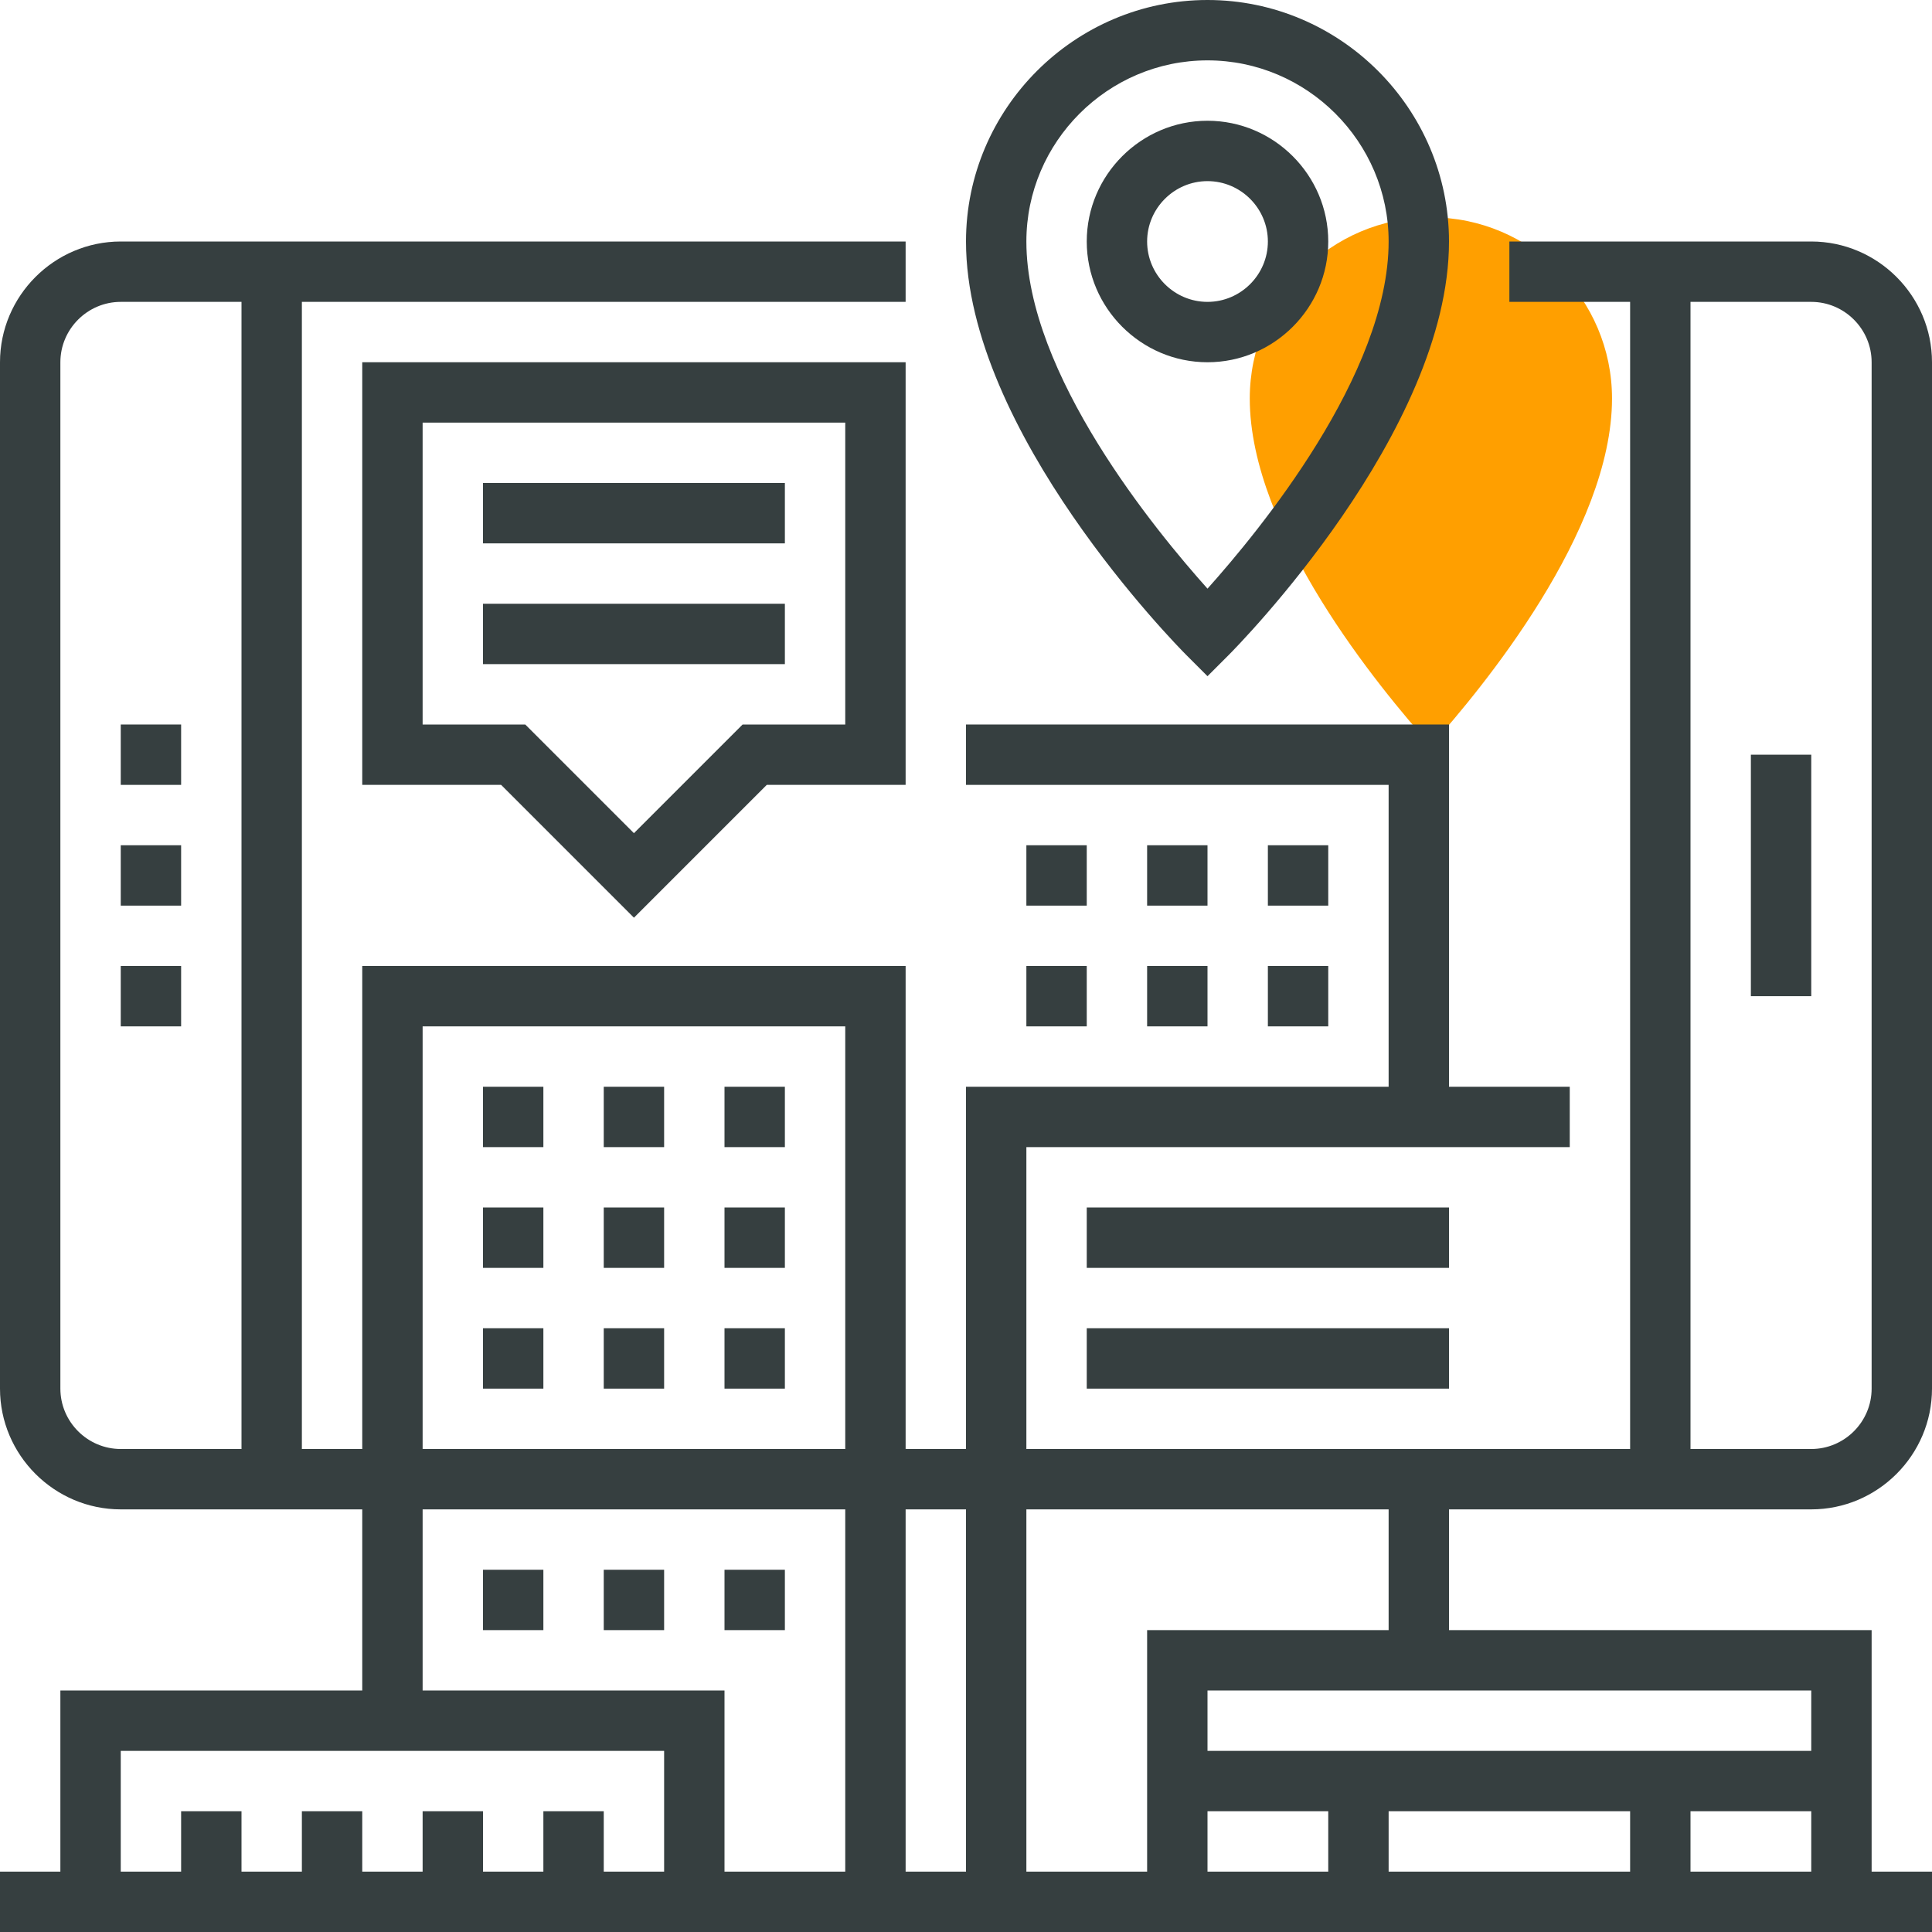
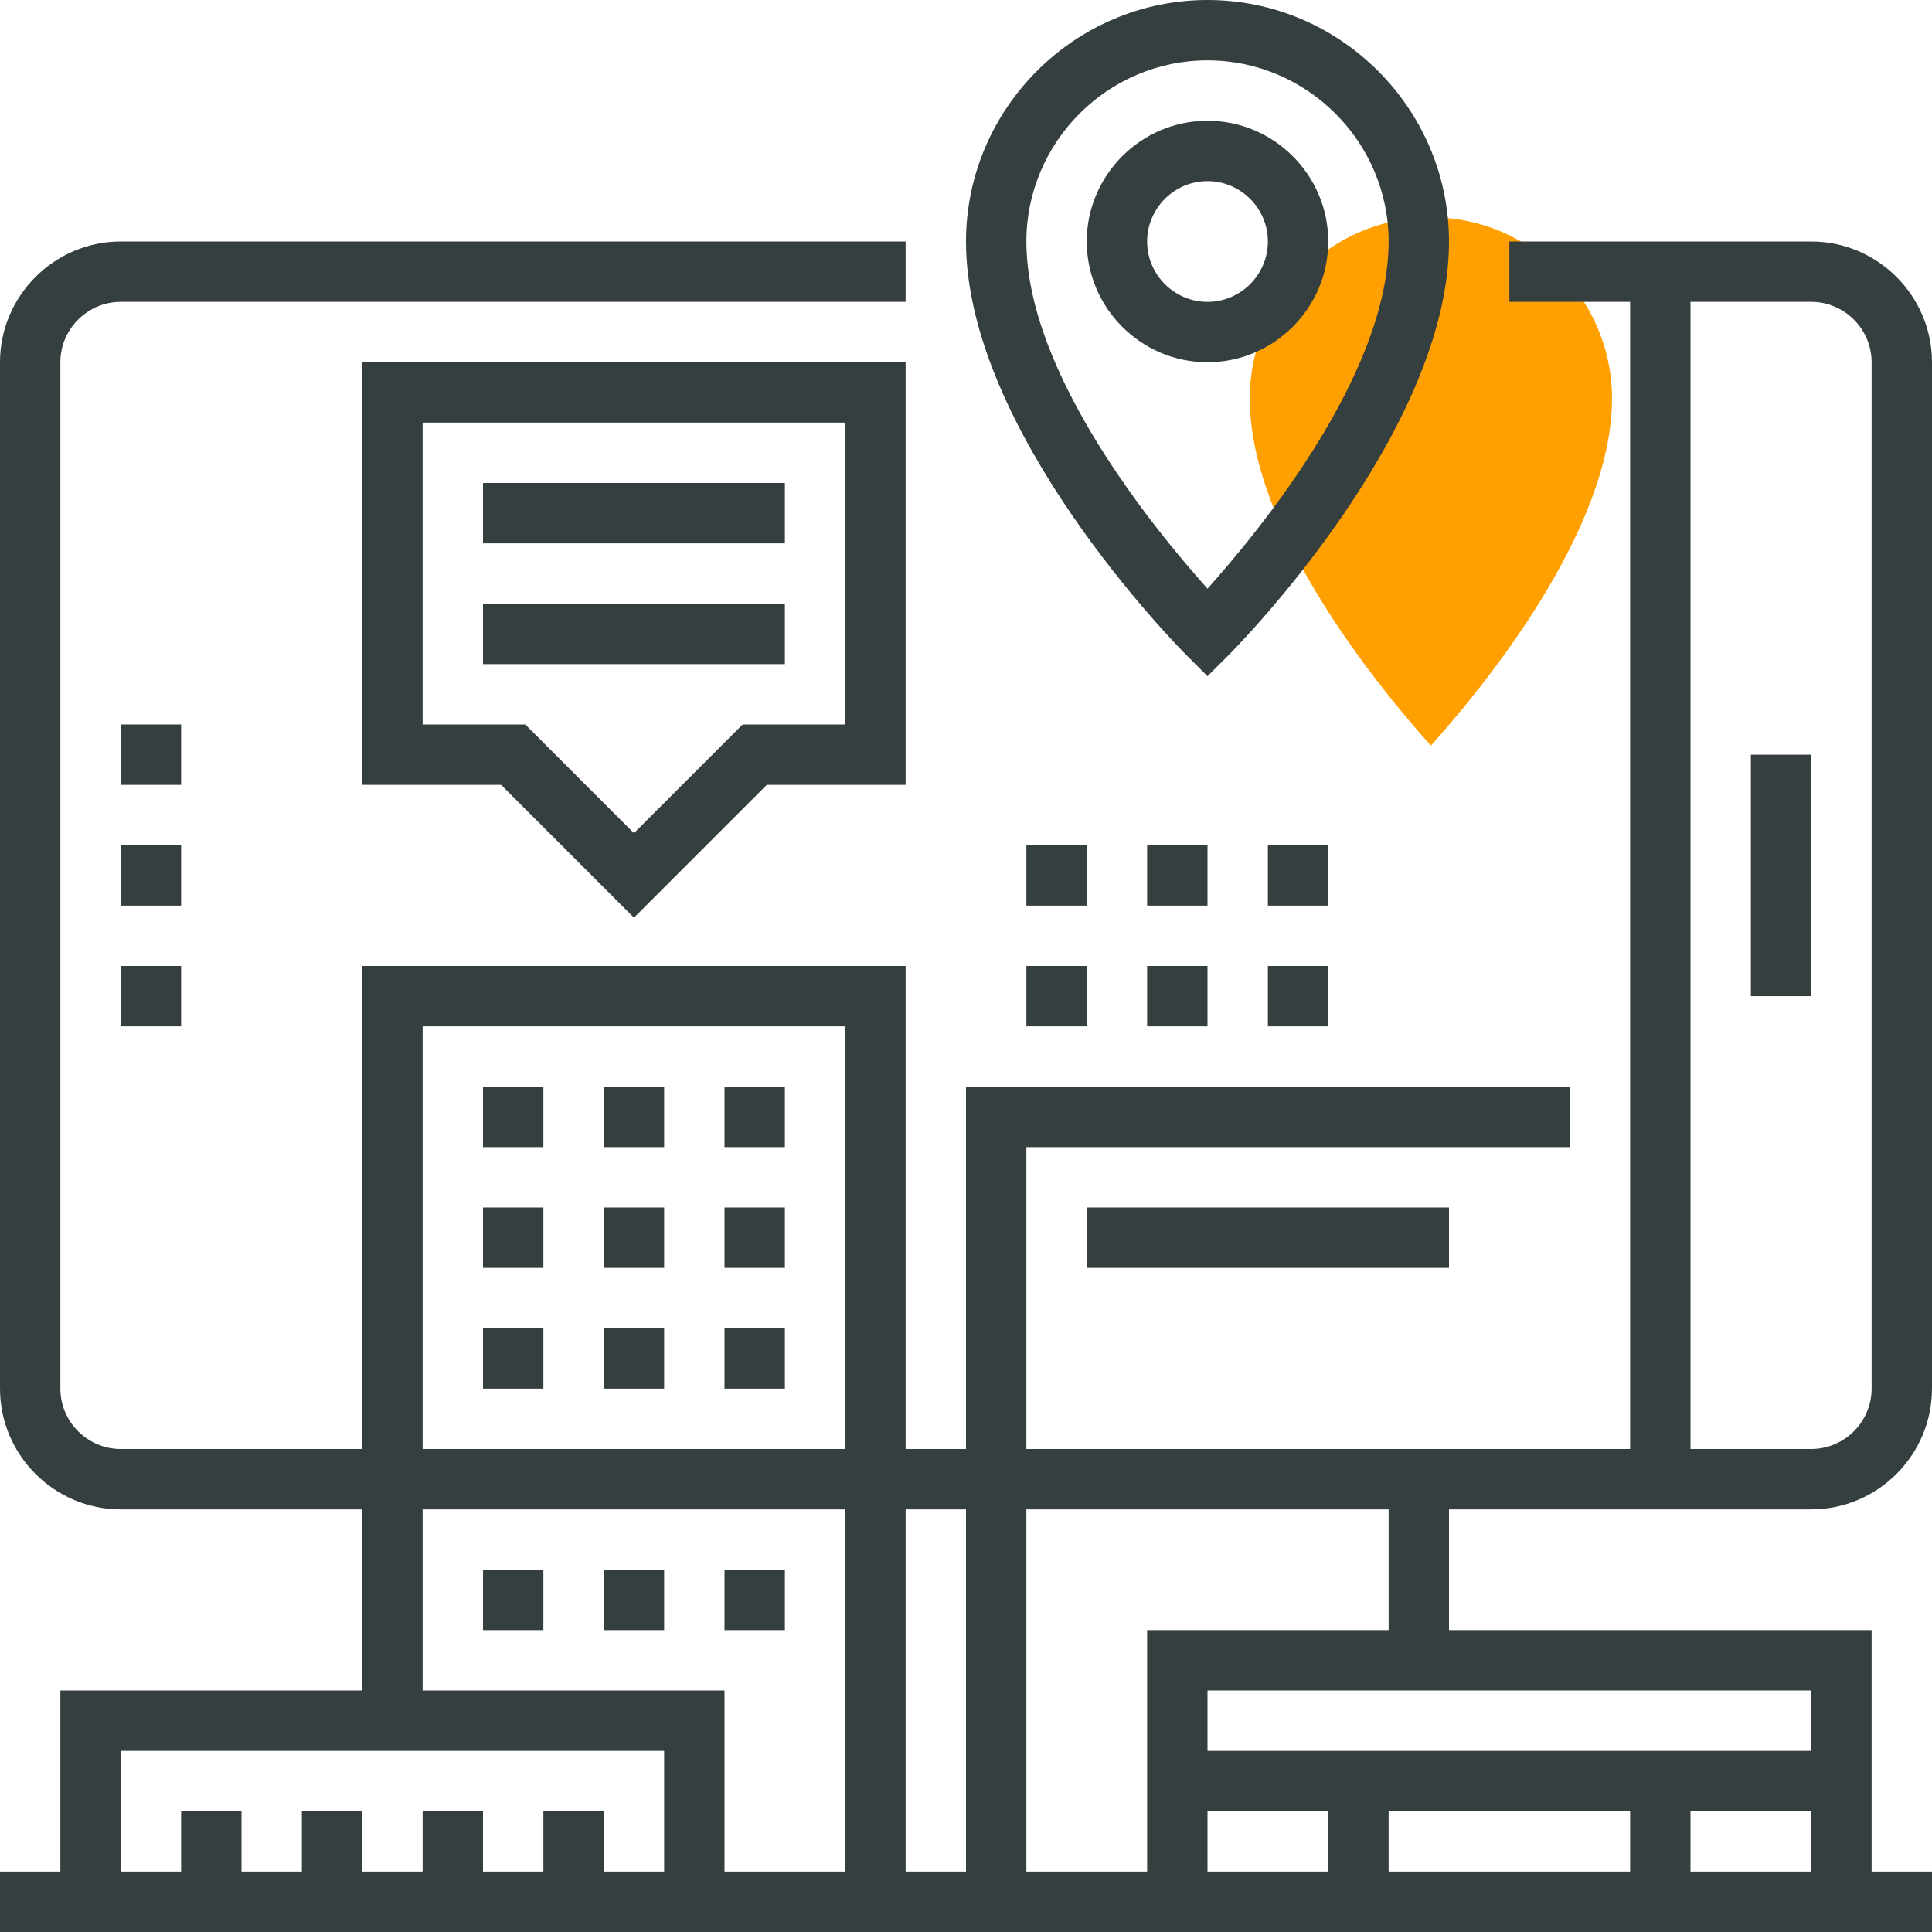
<svg xmlns="http://www.w3.org/2000/svg" id="Layer_1" x="0px" y="0px" viewBox="0 0 64 64" style="enable-background:new 0 0 64 64;" xml:space="preserve">
  <style type="text/css">
	.st0{fill:#FF9F00;}
	.st1{fill:#363F40;}
</style>
  <path class="st0" d="M47.4,7.2c-3.3,0-6,2.7-6,6c0,4.4,4.3,9.6,6,11.5c1.7-1.9,6-7.1,6-11.5C53.4,9.9,50.7,7.2,47.4,7.2z" />
  <g>
    <g>
      <path class="st1" d="M60,50H4c-2.2,0-4-1.8-4-4V12c0-2.2,1.8-4,4-4h26v2H4c-1.1,0-2,0.9-2,2v34c0,1.1,0.9,2,2,2h56    c1.1,0,2-0.9,2-2V12c0-1.1-0.9-2-2-2H50V8h10c2.2,0,4,1.8,4,4v34C64,48.2,62.2,50,60,50z" />
    </g>
    <g>
      <polygon class="st1" points="34,63 32,63 32,36 52,36 52,38 34,38   " />
    </g>
    <g>
-       <polygon class="st1" points="48,37 46,37 46,26 32,26 32,24 48,24   " />
-     </g>
+       </g>
    <g>
      <rect y="62" class="st1" width="64" height="2" />
    </g>
    <g>
      <polygon class="st1" points="24,63 22,63 22,58 4,58 4,63 2,63 2,56 24,56   " />
    </g>
    <g>
-       <rect x="8" y="9" class="st1" width="2" height="40" />
-     </g>
+       </g>
    <g>
      <rect x="54" y="9" class="st1" width="2" height="40" />
    </g>
    <g>
      <rect x="58" y="25" class="st1" width="2" height="8" />
    </g>
    <g>
      <path class="st1" d="M21,30.4L16.6,26H12V12h18v14h-4.6L21,30.4z M14,24h3.4l3.6,3.6l3.6-3.6H28V14H14V24z" />
    </g>
    <g>
      <rect x="16" y="16" class="st1" width="10" height="2" />
    </g>
    <g>
      <rect x="16" y="20" class="st1" width="10" height="2" />
    </g>
    <g>
      <path class="st1" d="M40,22.4l-0.7-0.7C39,21.4,32,14.3,32,8c0-4.4,3.6-8,8-8s8,3.6,8,8c0,6.3-7,13.4-7.3,13.7L40,22.4z M40,2    c-3.3,0-6,2.7-6,6c0,4.4,4.3,9.6,6,11.5c1.7-1.9,6-7.1,6-11.5C46,4.7,43.3,2,40,2z" />
    </g>
    <g>
      <path class="st1" d="M40,12c-2.2,0-4-1.8-4-4s1.8-4,4-4s4,1.8,4,4S42.2,12,40,12z M40,6c-1.1,0-2,0.9-2,2s0.9,2,2,2s2-0.9,2-2    S41.1,6,40,6z" />
    </g>
    <g>
      <rect x="4" y="28" class="st1" width="2" height="2" />
    </g>
    <g>
      <rect x="4" y="24" class="st1" width="2" height="2" />
    </g>
    <g>
      <rect x="4" y="32" class="st1" width="2" height="2" />
    </g>
    <g>
      <polygon class="st1" points="62,63 60,63 60,56 40,56 40,63 38,63 38,54 62,54   " />
    </g>
    <g>
      <polygon class="st1" points="30,63 28,63 28,34 14,34 14,57 12,57 12,32 30,32   " />
    </g>
    <g>
      <rect x="34" y="28" class="st1" width="2" height="2" />
    </g>
    <g>
      <rect x="38" y="28" class="st1" width="2" height="2" />
    </g>
    <g>
      <rect x="34" y="32" class="st1" width="2" height="2" />
    </g>
    <g>
      <rect x="38" y="32" class="st1" width="2" height="2" />
    </g>
    <g>
      <rect x="42" y="28" class="st1" width="2" height="2" />
    </g>
    <g>
      <rect x="42" y="32" class="st1" width="2" height="2" />
    </g>
    <g>
      <rect x="36" y="40" class="st1" width="12" height="2" />
    </g>
    <g>
-       <rect x="36" y="44" class="st1" width="12" height="2" />
-     </g>
+       </g>
    <g>
      <rect x="39" y="58" class="st1" width="22" height="2" />
    </g>
    <g>
      <rect x="16" y="36" class="st1" width="2" height="2" />
    </g>
    <g>
      <rect x="20" y="36" class="st1" width="2" height="2" />
    </g>
    <g>
      <rect x="24" y="36" class="st1" width="2" height="2" />
    </g>
    <g>
      <rect x="16" y="40" class="st1" width="2" height="2" />
    </g>
    <g>
      <rect x="20" y="40" class="st1" width="2" height="2" />
    </g>
    <g>
      <rect x="24" y="40" class="st1" width="2" height="2" />
    </g>
    <g>
      <rect x="16" y="44" class="st1" width="2" height="2" />
    </g>
    <g>
      <rect x="20" y="44" class="st1" width="2" height="2" />
    </g>
    <g>
      <rect x="24" y="44" class="st1" width="2" height="2" />
    </g>
    <g>
      <rect x="46" y="49" class="st1" width="2" height="6" />
    </g>
    <g>
      <rect x="16" y="52" class="st1" width="2" height="2" />
    </g>
    <g>
      <rect x="20" y="52" class="st1" width="2" height="2" />
    </g>
    <g>
      <rect x="24" y="52" class="st1" width="2" height="2" />
    </g>
    <g>
      <rect x="44" y="59" class="st1" width="2" height="4" />
    </g>
    <g>
      <rect x="54" y="59" class="st1" width="2" height="4" />
    </g>
    <g>
      <rect x="18" y="60" class="st1" width="2" height="3" />
    </g>
    <g>
      <rect x="14" y="60" class="st1" width="2" height="3" />
    </g>
    <g>
      <rect x="10" y="60" class="st1" width="2" height="3" />
    </g>
    <g>
      <rect x="6" y="60" class="st1" width="2" height="3" />
    </g>
  </g>
</svg>